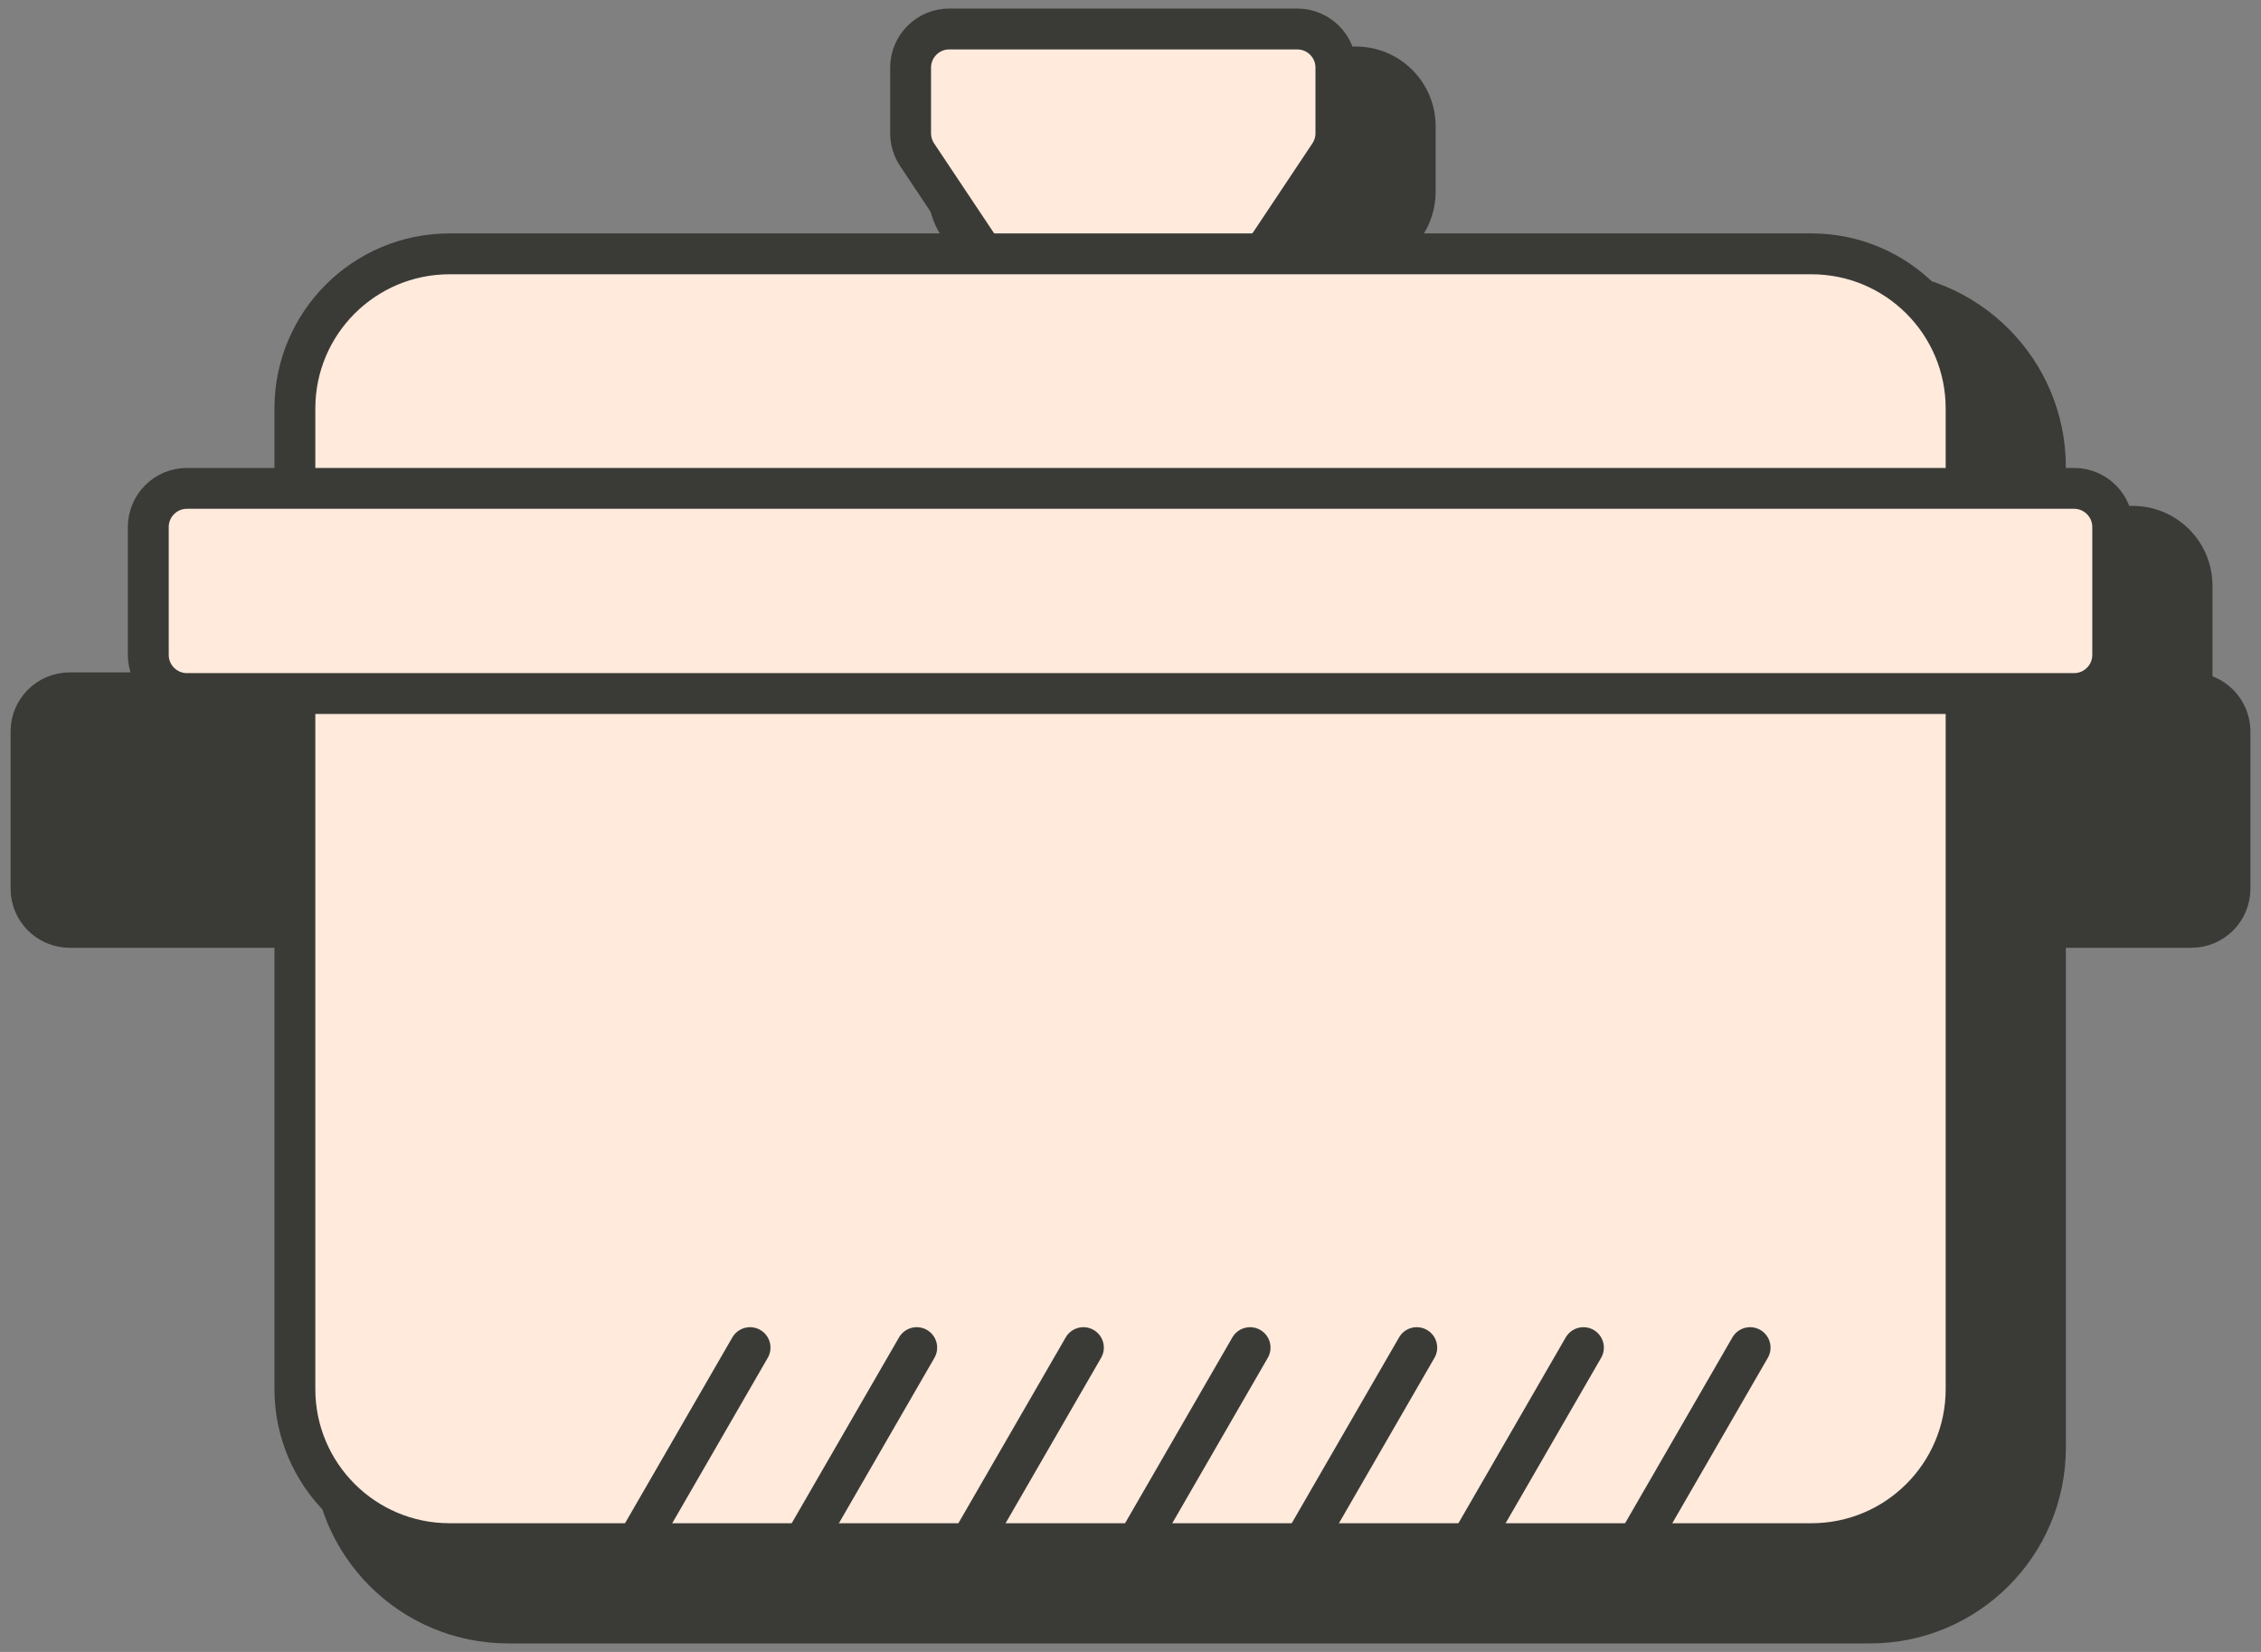
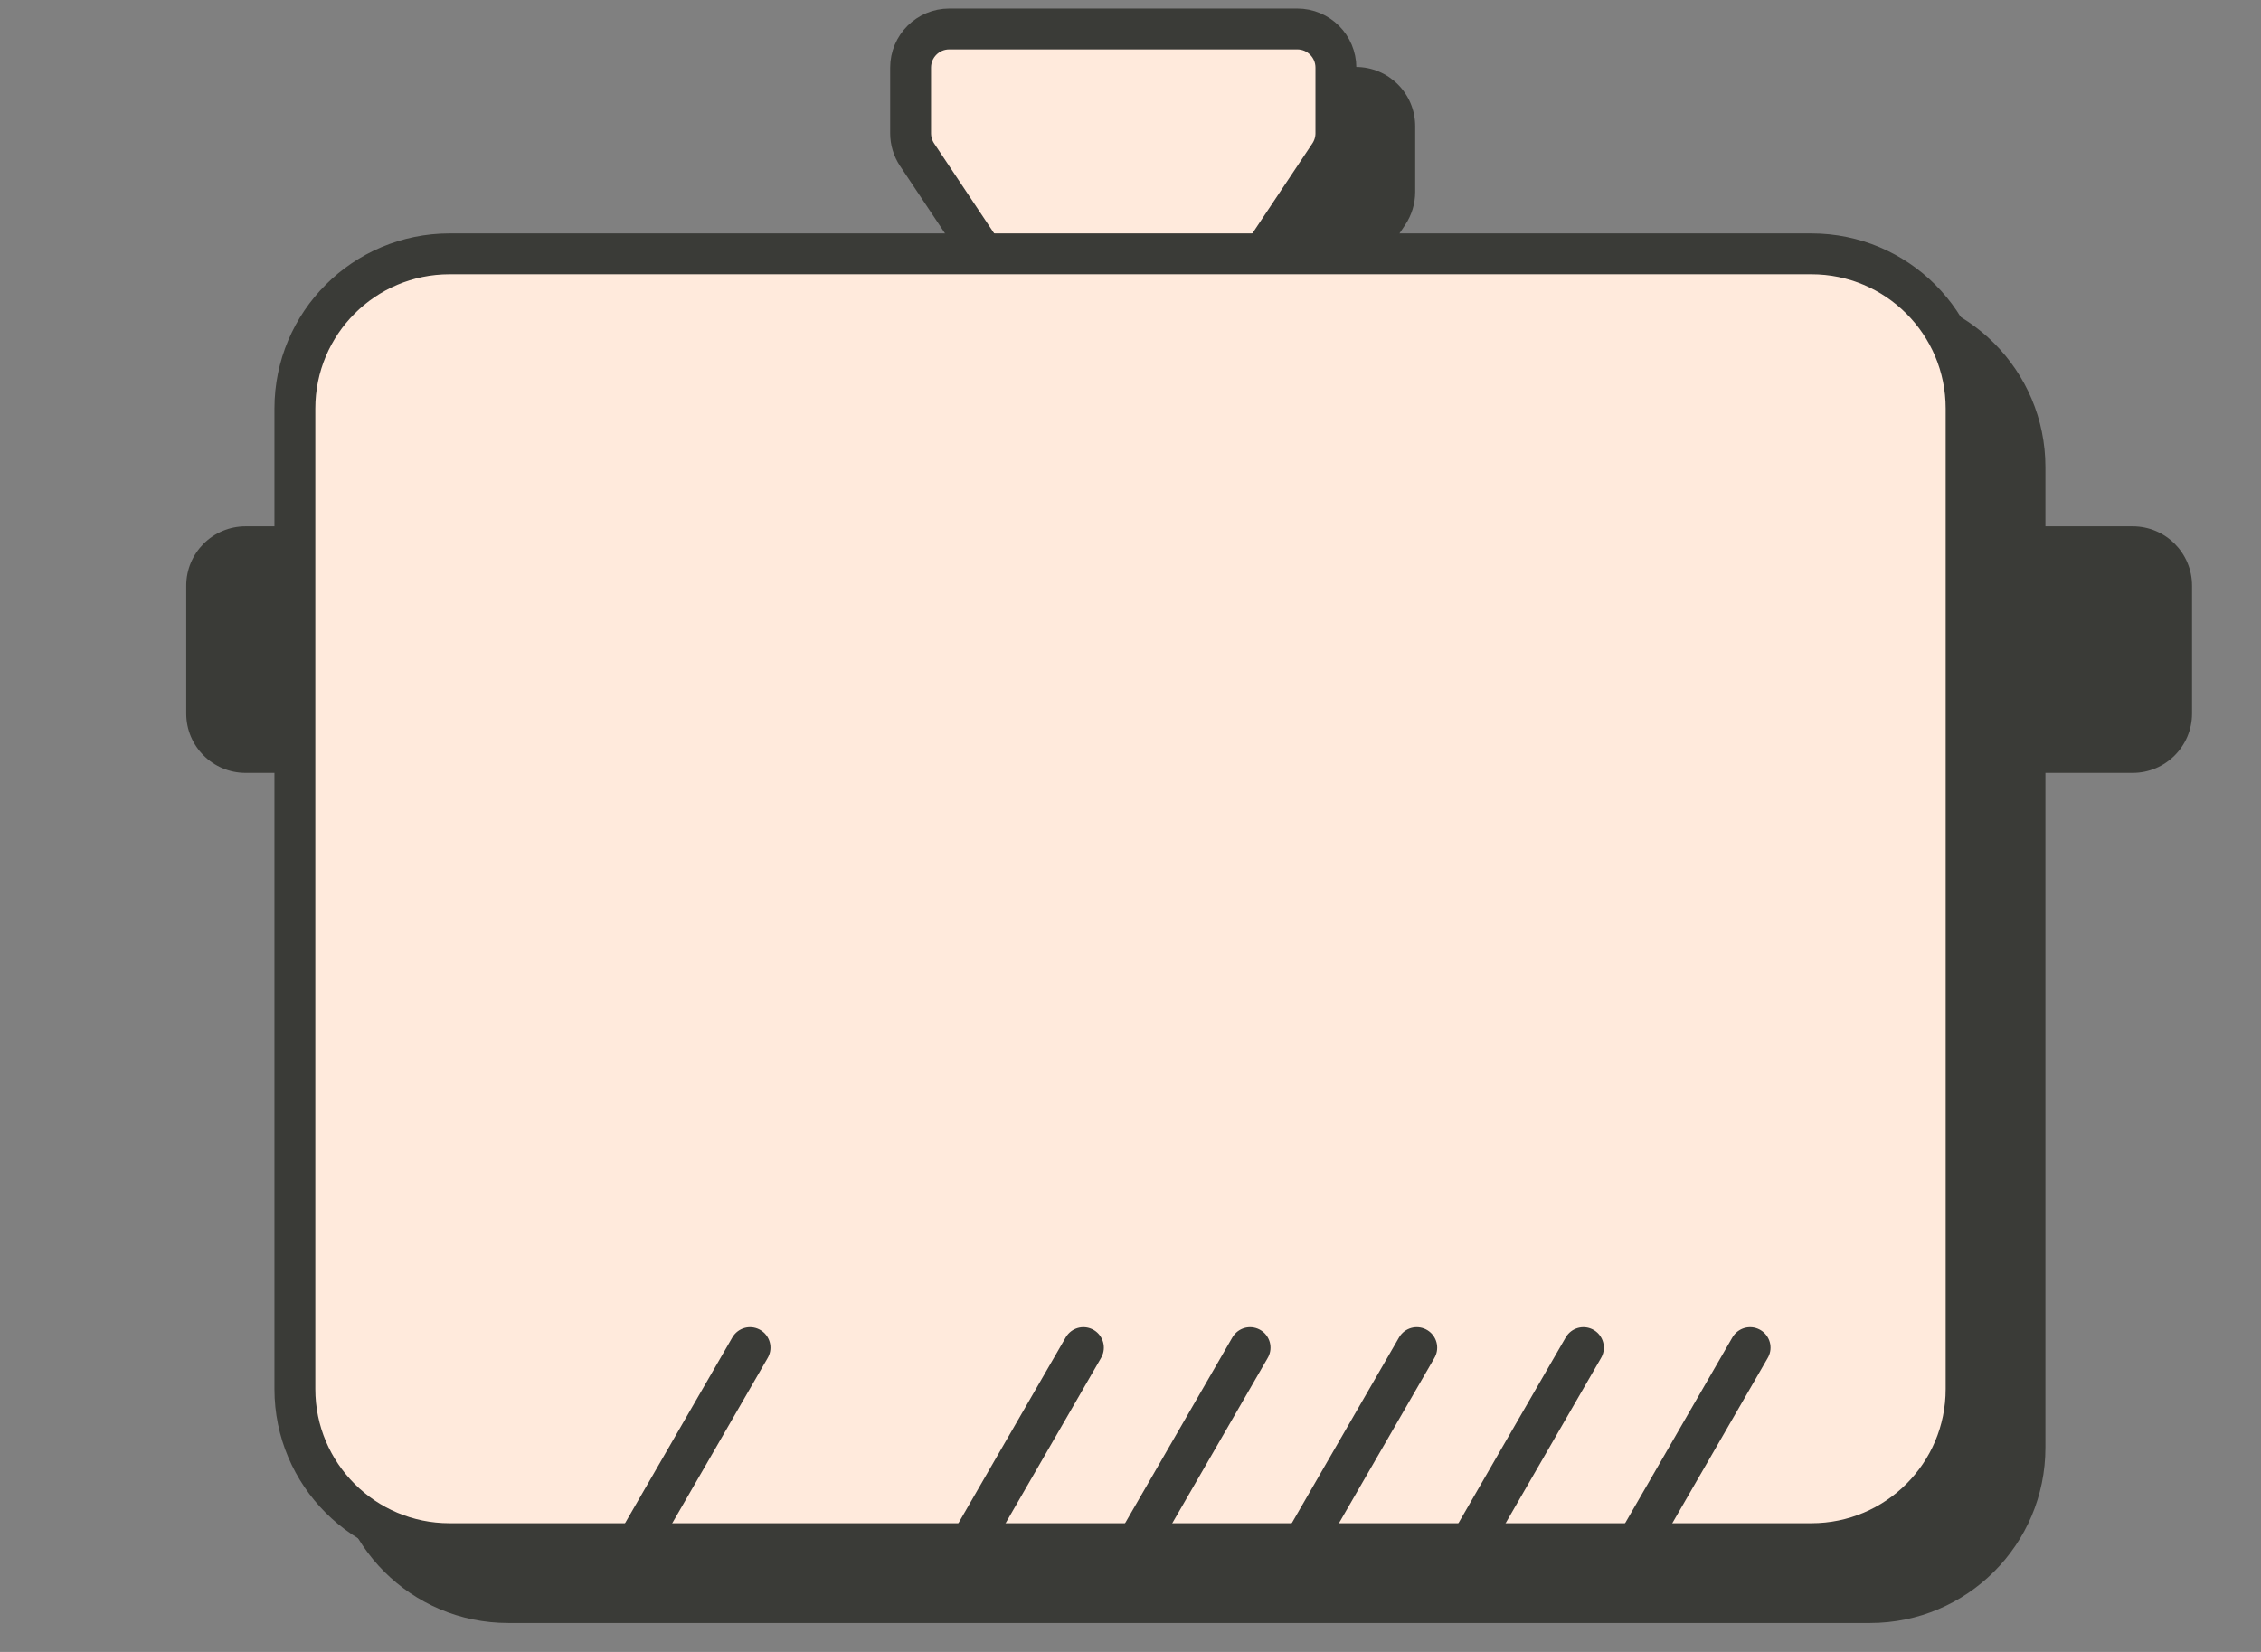
<svg xmlns="http://www.w3.org/2000/svg" width="100%" height="100%" viewBox="0 0 78 57" fill="none">
  <rect x="0" y="0" width="78" height="57" fill="#808080" stroke="none" />
  <path d="M46.775 2.311C47.905 2.311 48.822 3.227 48.822 4.357V6.621C48.822 7.025 48.702 7.421 48.478 7.757L46.936 10.069H64.514C67.855 10.069 70.563 12.778 70.563 16.118V18.161H73.573C74.703 18.161 75.621 19.078 75.621 20.209V24.621C75.62 25.751 74.703 26.668 73.573 26.668H70.563V49.952C70.563 53.292 67.854 56.001 64.514 56.001H17.531C14.191 56.001 11.483 53.292 11.483 49.952V26.668H8.472C7.342 26.668 6.425 25.751 6.425 24.621V20.209C6.425 19.079 7.342 18.161 8.472 18.161H11.483V16.118C11.483 12.778 14.19 10.07 17.531 10.069H34.609L33.067 7.757C32.843 7.421 32.723 7.025 32.723 6.621V4.357C32.723 3.227 33.64 2.311 34.77 2.311H46.775Z" fill="#3A3B37" />
-   <path d="M48.822 6.621L49.527 6.621V6.621H48.822ZM48.478 7.757L49.065 8.148L49.065 8.148L48.478 7.757ZM46.936 10.069L46.349 9.678L45.618 10.774H46.936V10.069ZM70.563 16.118L71.268 16.118L71.268 16.118L70.563 16.118ZM70.563 18.161H69.858V18.866H70.563V18.161ZM75.621 24.621L76.326 24.621V24.621H75.621ZM70.563 26.668V25.963H69.858V26.668H70.563ZM70.563 49.952L71.268 49.952V49.952H70.563ZM17.531 56.001L17.531 56.706H17.531V56.001ZM11.483 49.952L10.778 49.952L10.778 49.952L11.483 49.952ZM11.483 26.668H12.188V25.963H11.483V26.668ZM8.472 26.668L8.472 27.373H8.472V26.668ZM6.425 24.621L5.72 24.621L5.72 24.621L6.425 24.621ZM8.472 18.161L8.472 17.456L8.472 17.456L8.472 18.161ZM11.483 18.161V18.866H12.188V18.161H11.483ZM11.483 16.118L10.778 16.118V16.118H11.483ZM17.531 10.069L17.531 9.364L17.531 9.364L17.531 10.069ZM34.609 10.069V10.774H35.926L35.195 9.678L34.609 10.069ZM33.067 7.757L32.48 8.148L32.48 8.148L33.067 7.757ZM32.723 6.621L32.018 6.621L32.018 6.621L32.723 6.621ZM34.77 2.311L34.77 1.606L34.77 1.606L34.77 2.311ZM46.775 2.311V3.016C47.516 3.016 48.117 3.616 48.117 4.357H48.822H49.527C49.527 2.838 48.295 1.606 46.775 1.606V2.311ZM48.822 4.357H48.117V6.621H48.822H49.527V4.357H48.822ZM48.822 6.621L48.117 6.621C48.117 6.886 48.038 7.146 47.891 7.366L48.478 7.757L49.065 8.148C49.366 7.696 49.526 7.164 49.527 6.621L48.822 6.621ZM48.478 7.757L47.891 7.366L46.349 9.678L46.936 10.069L47.523 10.46L49.065 8.148L48.478 7.757ZM46.936 10.069V10.774H64.514V10.069V9.364H46.936V10.069ZM64.514 10.069V10.774C67.465 10.774 69.858 13.167 69.858 16.118L70.563 16.118L71.268 16.118C71.268 12.388 68.244 9.364 64.514 9.364V10.069ZM70.563 16.118H69.858V18.161H70.563H71.268V16.118H70.563ZM70.563 18.161V18.866H73.573V18.161V17.456H70.563V18.161ZM73.573 18.161V18.866C74.314 18.866 74.915 19.468 74.915 20.209H75.621H76.326C76.326 18.689 75.093 17.456 73.573 17.456V18.161ZM75.621 20.209H74.915V24.621H75.621H76.326V20.209H75.621ZM75.621 24.621L74.915 24.621C74.915 25.362 74.314 25.963 73.573 25.963V26.668V27.373C75.092 27.373 76.325 26.141 76.326 24.621L75.621 24.621ZM73.573 26.668V25.963H70.563V26.668V27.373H73.573V26.668ZM70.563 26.668H69.858V49.952H70.563H71.268V26.668H70.563ZM70.563 49.952L69.858 49.952C69.858 52.903 67.465 55.296 64.514 55.296V56.001V56.706C68.244 56.706 71.268 53.682 71.268 49.952L70.563 49.952ZM64.514 56.001V55.296H17.531V56.001V56.706H64.514V56.001ZM17.531 56.001L17.531 55.296C14.58 55.296 12.188 52.903 12.188 49.952L11.483 49.952L10.778 49.952C10.778 53.681 13.801 56.706 17.531 56.706L17.531 56.001ZM11.483 49.952H12.188V26.668H11.483H10.778V49.952H11.483ZM11.483 26.668V25.963H8.472V26.668V27.373H11.483V26.668ZM8.472 26.668L8.472 25.963C7.731 25.963 7.13 25.362 7.13 24.621L6.425 24.621L5.72 24.621C5.721 26.141 6.952 27.373 8.472 27.373L8.472 26.668ZM6.425 24.621H7.13V20.209H6.425H5.72V24.621H6.425ZM6.425 20.209H7.13C7.13 19.468 7.731 18.866 8.472 18.866L8.472 18.161L8.472 17.456C6.952 17.456 5.72 18.69 5.72 20.209H6.425ZM8.472 18.161V18.866H11.483V18.161V17.456H8.472V18.161ZM11.483 18.161H12.188V16.118H11.483H10.778V18.161H11.483ZM11.483 16.118L12.188 16.118C12.188 13.167 14.58 10.775 17.531 10.774L17.531 10.069L17.531 9.364C13.801 9.365 10.778 12.389 10.778 16.118L11.483 16.118ZM17.531 10.069V10.774H34.609V10.069V9.364H17.531V10.069ZM34.609 10.069L35.195 9.678L33.653 7.366L33.067 7.757L32.48 8.148L34.022 10.46L34.609 10.069ZM33.067 7.757L33.653 7.366C33.507 7.146 33.428 6.886 33.428 6.621L32.723 6.621L32.018 6.621C32.018 7.164 32.179 7.696 32.48 8.148L33.067 7.757ZM32.723 6.621H33.428V4.357H32.723H32.018V6.621H32.723ZM32.723 4.357H33.428C33.428 3.617 34.029 3.016 34.77 3.016L34.77 2.311L34.77 1.606C33.251 1.606 32.018 2.838 32.018 4.357H32.723ZM34.77 2.311V3.016H46.775V2.311V1.606H34.77V2.311Z" fill="#3A3B37" />
  <path d="M31.414 2.334C31.414 1.597 32.011 1 32.748 1H44.752C45.489 1 46.086 1.597 46.086 2.334V4.598C46.086 4.861 46.008 5.118 45.862 5.338L43.815 8.409C43.567 8.78 43.151 9.003 42.705 9.003H34.795C34.349 9.003 33.933 8.78 33.686 8.409L31.638 5.338C31.492 5.118 31.414 4.861 31.414 4.598V2.334Z" fill="#ffeadc" stroke="#3A3B37" stroke-width="1.41" stroke-miterlimit="10" />
-   <path d="M1.07 25.24C1.07 24.503 1.667 23.906 2.404 23.906H75.597C76.333 23.906 76.93 24.503 76.93 25.24V30.664C76.93 31.401 76.333 31.998 75.597 31.998H2.404C1.667 31.998 1.07 31.401 1.07 30.664V25.24Z" fill="#3A3B37" stroke="#3A3B37" stroke-width="1.41" stroke-miterlimit="10" />
  <path d="M10.173 14.095C10.173 11.148 12.562 8.759 15.508 8.759H62.491C65.438 8.759 67.827 11.148 67.827 14.095V47.929C67.827 50.876 65.438 53.264 62.491 53.264H15.508C12.562 53.264 10.173 50.876 10.173 47.929V14.095Z" fill="#ffeadc" stroke="#3A3B37" stroke-width="1.41" stroke-miterlimit="10" />
-   <path d="M5.116 18.185C5.116 17.448 5.713 16.851 6.449 16.851H71.551C72.287 16.851 72.885 17.448 72.885 18.185V22.598C72.885 23.334 72.287 23.931 71.551 23.931H6.449C5.713 23.931 5.116 23.334 5.116 22.598V18.185Z" fill="#ffeadc" stroke="#3A3B37" stroke-width="1.41" stroke-miterlimit="10" />
  <path d="M25.875 46.5L22.125 52.995" stroke="#3A3B37" stroke-width="1.41" stroke-miterlimit="10" stroke-linecap="round" />
-   <path d="M31.625 46.5L27.875 52.995" stroke="#3A3B37" stroke-width="1.41" stroke-miterlimit="10" stroke-linecap="round" />
  <path d="M37.375 46.5L33.625 52.995" stroke="#3A3B37" stroke-width="1.41" stroke-miterlimit="10" stroke-linecap="round" />
  <path d="M43.125 46.5L39.375 52.995" stroke="#3A3B37" stroke-width="1.41" stroke-miterlimit="10" stroke-linecap="round" />
  <path d="M48.875 46.5L45.125 52.995" stroke="#3A3B37" stroke-width="1.41" stroke-miterlimit="10" stroke-linecap="round" />
  <path d="M54.625 46.5L50.875 52.995" stroke="#3A3B37" stroke-width="1.41" stroke-miterlimit="10" stroke-linecap="round" />
  <path d="M60.375 46.5L56.625 52.995" stroke="#3A3B37" stroke-width="1.41" stroke-miterlimit="10" stroke-linecap="round" />
</svg>